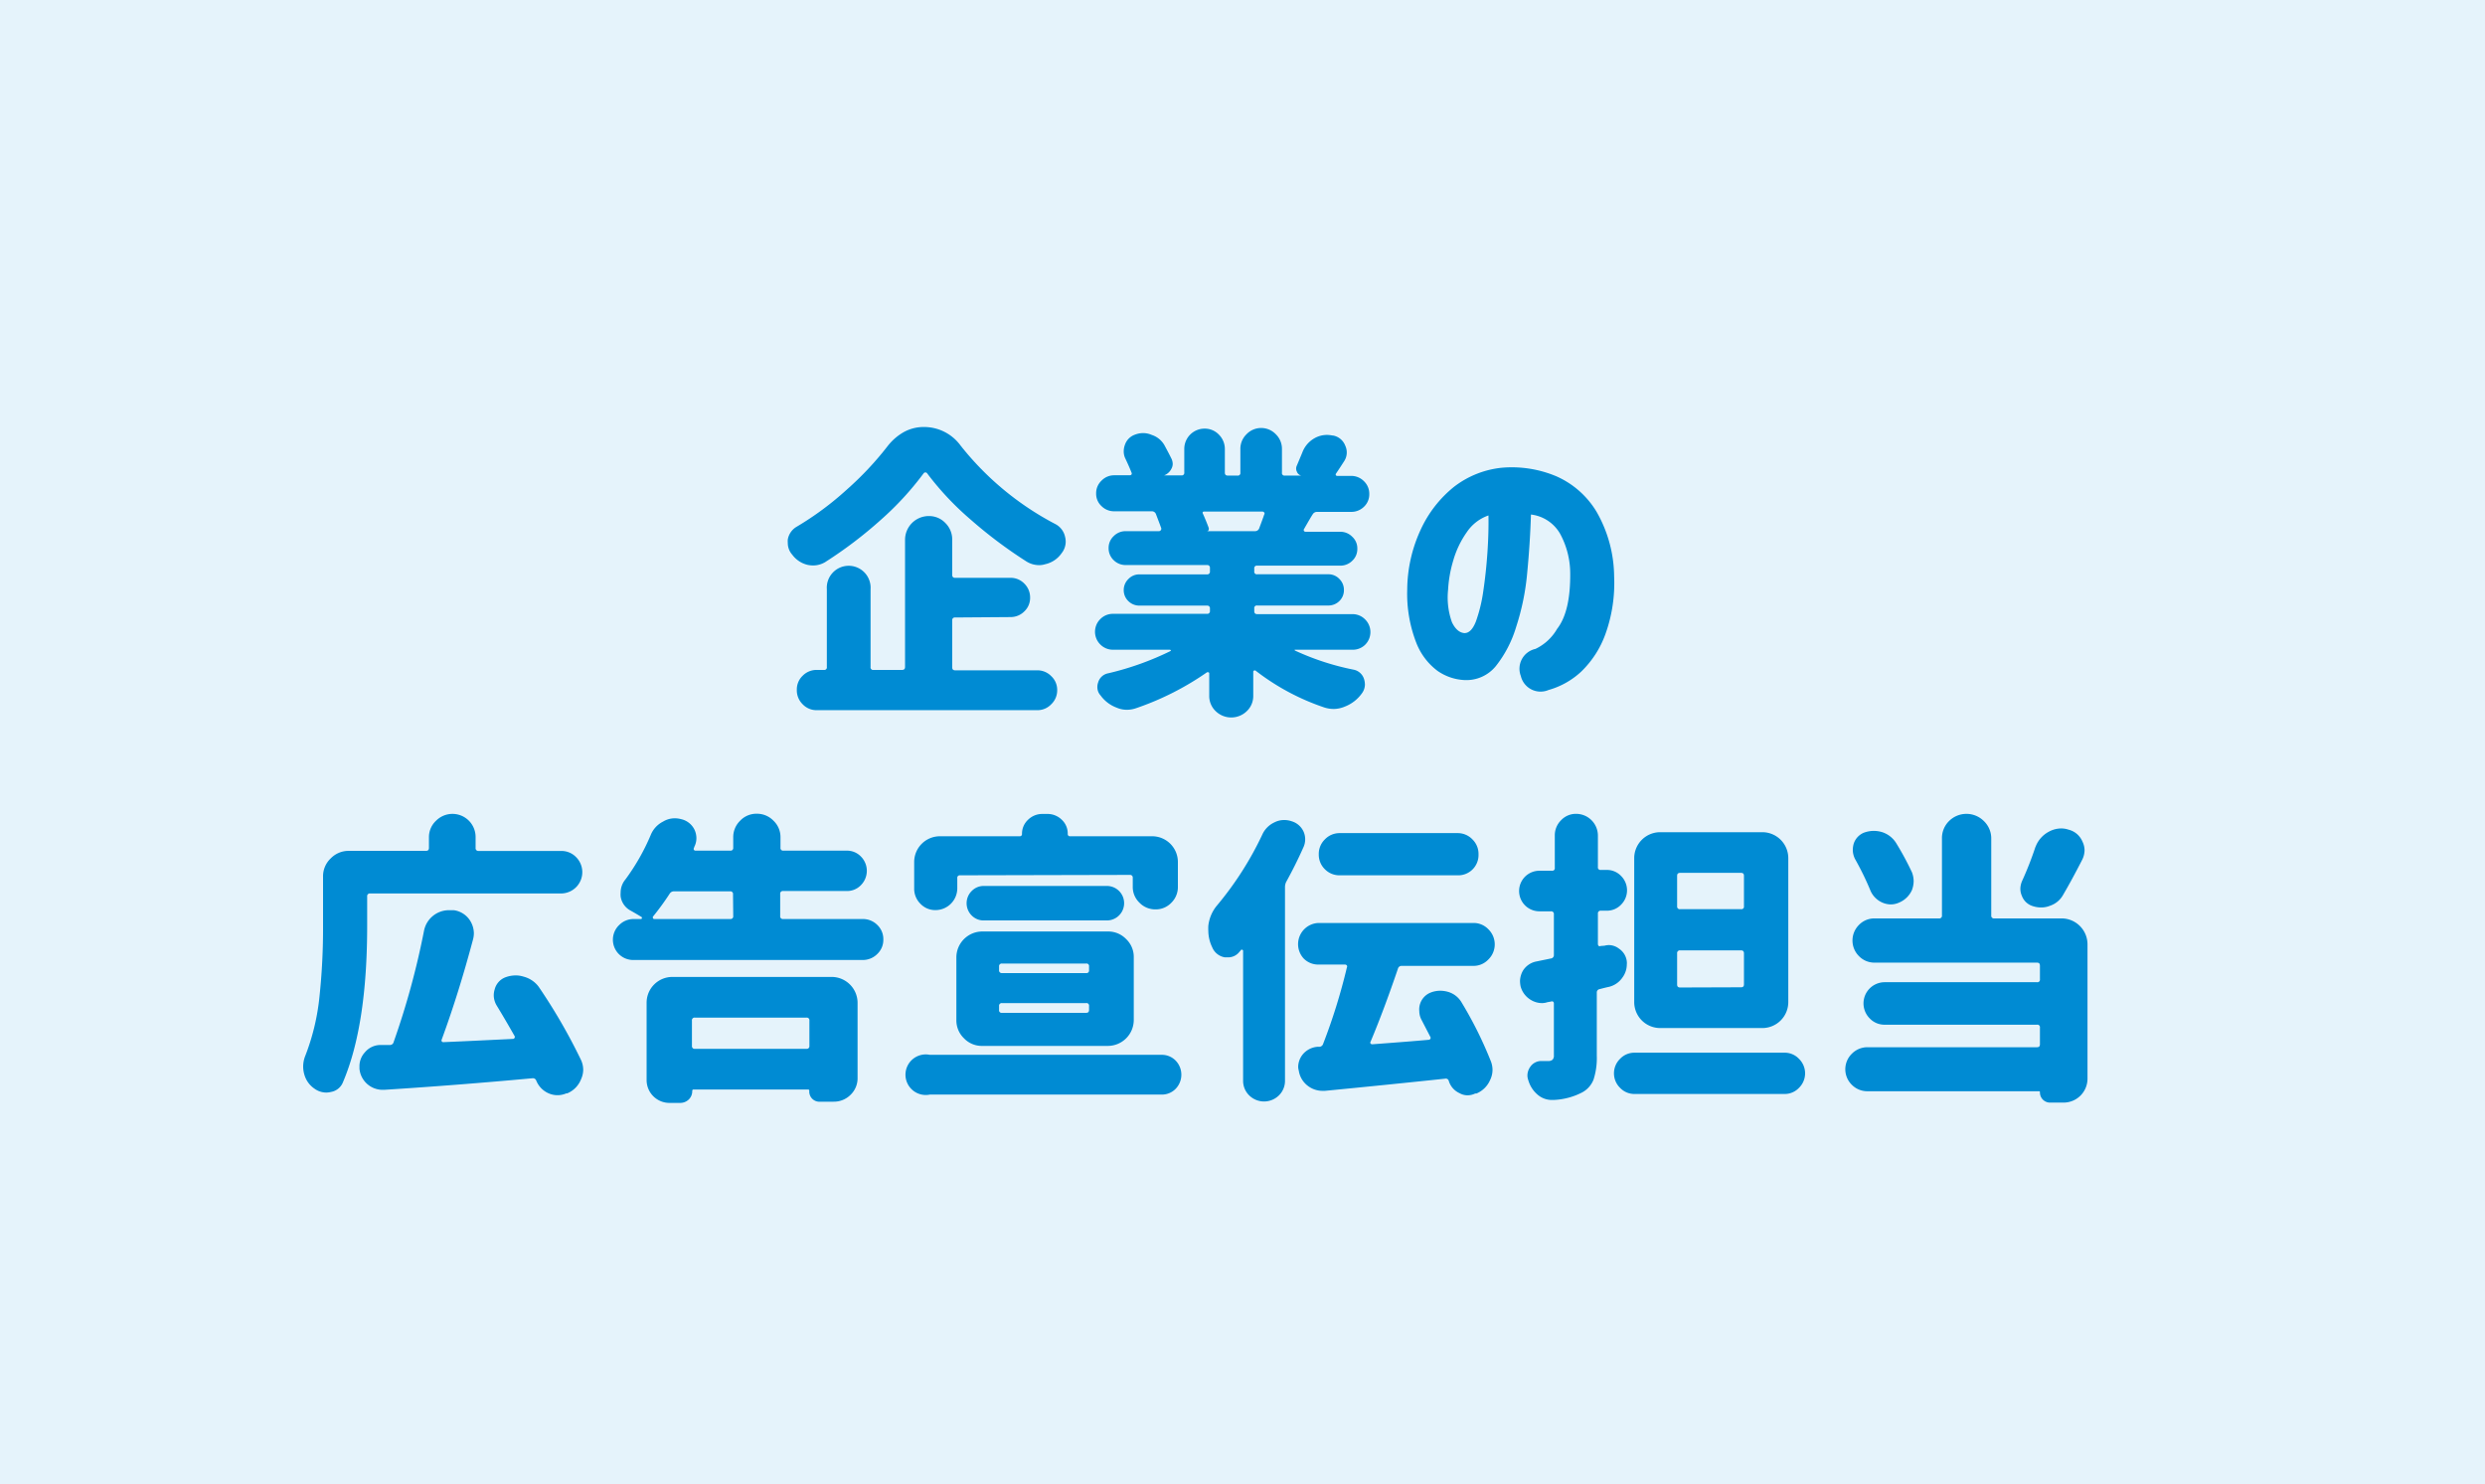
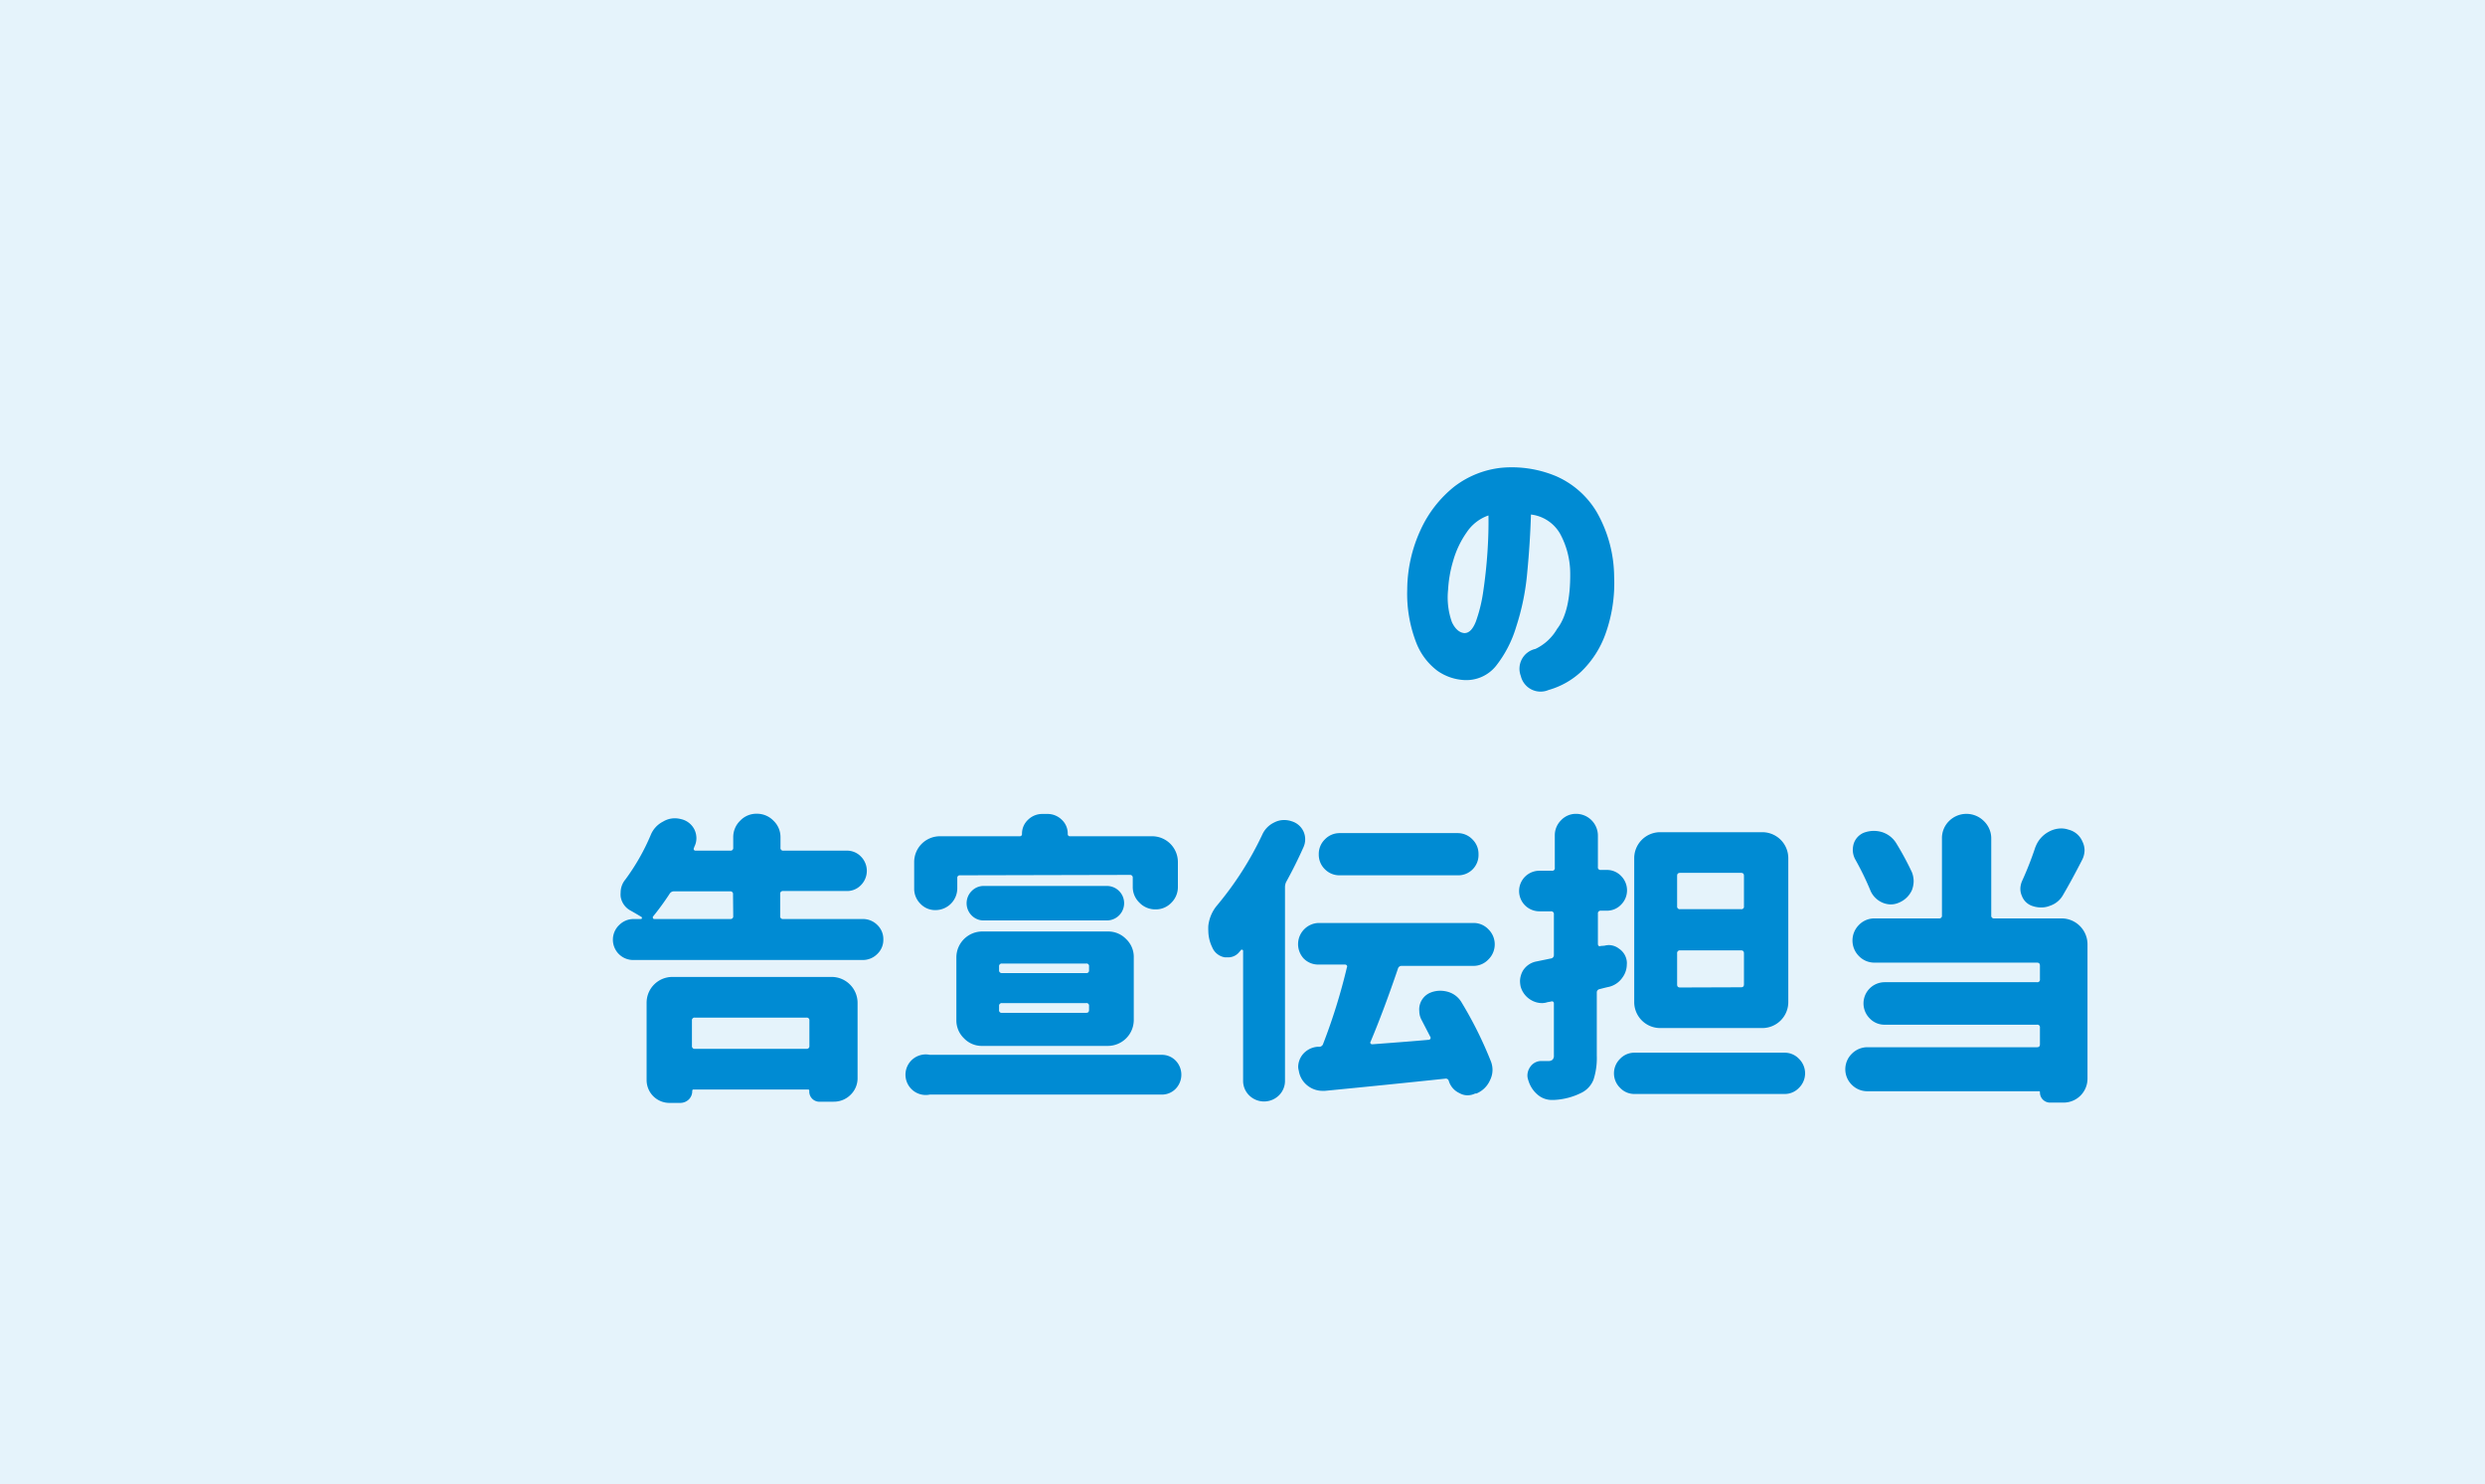
<svg xmlns="http://www.w3.org/2000/svg" width="245" height="146.33" viewBox="0 0 245 146.33">
  <defs>
    <style>.cls-1{fill:#e5f3fb;}.cls-2{fill:#008bd3;}</style>
  </defs>
  <g id="レイヤー_2" data-name="レイヤー 2">
    <g id="レイヤー_2-2" data-name="レイヤー 2">
      <rect class="cls-1" width="245" height="146.33" />
-       <path class="cls-2" d="M87.5,44a5.39,5.39,0,0,1,1.59-1.39,4.06,4.06,0,0,1,2-.51,4.46,4.46,0,0,1,3.63,1.85,29.08,29.08,0,0,0,9.29,7.7,1.86,1.86,0,0,1,1,1.29,1.89,1.89,0,0,1,.06.47,1.83,1.83,0,0,1-.41,1.14,2.65,2.65,0,0,1-1.62,1.08,2,2,0,0,1-.58.09,2.36,2.36,0,0,1-1.29-.38,44.85,44.85,0,0,1-5.54-4.17,28.64,28.64,0,0,1-4.22-4.5.19.19,0,0,0-.17-.09.2.2,0,0,0-.18.09,29.8,29.8,0,0,1-4.19,4.56,42.1,42.1,0,0,1-5.53,4.2,2.3,2.3,0,0,1-1.18.32,2.72,2.72,0,0,1-.55-.06,2.63,2.63,0,0,1-1.5-1,1.71,1.71,0,0,1-.44-1.15,2.16,2.16,0,0,1,0-.35,1.81,1.81,0,0,1,.88-1.26,30.19,30.19,0,0,0,4.94-3.66A31.25,31.25,0,0,0,87.5,44Zm6.68,16.88a.26.26,0,0,0-.3.29v4.63c0,.2.1.29.3.29h8.08a1.89,1.89,0,0,1,1.39.58,1.84,1.84,0,0,1,.58,1.37,1.89,1.89,0,0,1-.58,1.39,1.87,1.87,0,0,1-1.39.59H80.52a1.88,1.88,0,0,1-1.39-.59A1.92,1.92,0,0,1,78.56,68a1.87,1.87,0,0,1,.57-1.37,1.91,1.91,0,0,1,1.39-.58h.71a.25.25,0,0,0,.29-.29V58.09a2.16,2.16,0,1,1,4.31,0v7.67a.25.25,0,0,0,.29.29h2.81c.2,0,.3-.09.3-.29V53.22a2.34,2.34,0,0,1,2.34-2.34,2.21,2.21,0,0,1,1.64.69,2.27,2.27,0,0,1,.67,1.65v3.46a.26.26,0,0,0,.3.29h5.45a1.87,1.87,0,0,1,1.36.57,1.9,1.9,0,0,1,.57,1.38,1.82,1.82,0,0,1-.57,1.36,1.9,1.9,0,0,1-1.36.56Z" />
-       <path class="cls-2" d="M133.31,64.06h-5.59a.07.07,0,0,0-.07,0s0,0,0,.07a25.58,25.58,0,0,0,5.83,1.9,1.35,1.35,0,0,1,1,.91,1.92,1.92,0,0,1,.09.56,1.5,1.5,0,0,1-.29.85,3.71,3.71,0,0,1-1.7,1.32,2.87,2.87,0,0,1-1.08.23,3,3,0,0,1-.94-.15,23,23,0,0,1-6.77-3.63.16.16,0,0,0-.16,0,.11.11,0,0,0-.07.12V68.6a2.05,2.05,0,0,1-.63,1.51,2.2,2.2,0,0,1-3.08,0,2.05,2.05,0,0,1-.63-1.51V66.43c0-.07,0-.12-.07-.14a.22.22,0,0,0-.16,0,28,28,0,0,1-7,3.54,2.74,2.74,0,0,1-.9.15,2.53,2.53,0,0,1-1-.21,3.42,3.42,0,0,1-1.58-1.2,1.2,1.2,0,0,1-.32-.82,1.33,1.33,0,0,1,.08-.47,1.27,1.27,0,0,1,1-.9,28.7,28.7,0,0,0,6.15-2.2s.06,0,0-.06a.08.08,0,0,0-.08-.06h-5.59a1.74,1.74,0,0,1-1.26-.51,1.76,1.76,0,0,1,0-2.52,1.74,1.74,0,0,1,1.26-.51H119a.26.26,0,0,0,.29-.3V60a.26.26,0,0,0-.29-.29h-6.65a1.53,1.53,0,0,1-1.1-.44,1.49,1.49,0,0,1-.46-1.09,1.5,1.5,0,0,1,.46-1.09,1.47,1.47,0,0,1,1.1-.46H119a.26.26,0,0,0,.29-.29V56a.26.26,0,0,0-.29-.29h-8a1.66,1.66,0,0,1-1.2-.48,1.6,1.6,0,0,1-.5-1.19,1.58,1.58,0,0,1,.5-1.18,1.63,1.63,0,0,1,1.2-.49h3.25a.23.23,0,0,0,.19-.09.23.23,0,0,0,.05-.2c-.14-.39-.32-.86-.53-1.41a.43.43,0,0,0-.41-.26h-3.69a1.74,1.74,0,0,1-1.26-.51,1.65,1.65,0,0,1-.53-1.25,1.69,1.69,0,0,1,.53-1.26,1.72,1.72,0,0,1,1.26-.53h1.52a.22.22,0,0,0,.18-.08.19.19,0,0,0,0-.18c-.16-.41-.36-.86-.59-1.35a1.61,1.61,0,0,1-.18-.76,1.81,1.81,0,0,1,.12-.64,1.6,1.6,0,0,1,1-1,2.25,2.25,0,0,1,.79-.15,2.13,2.13,0,0,1,.85.18A2.23,2.23,0,0,1,114.86,44c.23.43.45.84.64,1.23a1.25,1.25,0,0,1,.12.5,1,1,0,0,1-.12.47,1.33,1.33,0,0,1-.73.67,0,0,0,0,0,0,0h1.7a.25.25,0,0,0,.29-.29V44.26a2,2,0,0,1,2-2,1.92,1.92,0,0,1,1.42.6,2,2,0,0,1,.58,1.45V46.6c0,.2.1.29.3.29H122a.25.25,0,0,0,.29-.29V44.29a2,2,0,0,1,.6-1.47,2,2,0,0,1,2.9,0,2,2,0,0,1,.6,1.47V46.6a.25.25,0,0,0,.29.29h1.61a0,0,0,0,0,0,0,.62.62,0,0,1-.43-.39.67.67,0,0,1,0-.6c.17-.41.36-.85.55-1.32a2.7,2.7,0,0,1,1.2-1.38,2.51,2.51,0,0,1,1.2-.32,2.74,2.74,0,0,1,.56.06l.06,0a1.59,1.59,0,0,1,1.2,1,1.57,1.57,0,0,1-.12,1.55c-.29.45-.55.85-.79,1.2a.14.14,0,0,0,.12.23h1.38a1.76,1.76,0,0,1,1.26.53,1.71,1.71,0,0,1,.52,1.26,1.68,1.68,0,0,1-.52,1.25,1.78,1.78,0,0,1-1.26.51h-3.37a.48.48,0,0,0-.44.26c-.1.14-.38.62-.85,1.44a.15.15,0,0,0,0,.17.17.17,0,0,0,.16.09h3.4a1.63,1.63,0,0,1,1.2.49,1.54,1.54,0,0,1,.5,1.18,1.56,1.56,0,0,1-.5,1.19,1.66,1.66,0,0,1-1.2.48h-8.17a.25.25,0,0,0-.29.29v.27a.25.25,0,0,0,.29.29h7a1.47,1.47,0,0,1,1.1.46,1.5,1.5,0,0,1,.45,1.09,1.48,1.48,0,0,1-.45,1.09,1.53,1.53,0,0,1-1.1.44h-7a.25.25,0,0,0-.29.29v.26c0,.2.09.3.29.3h9.37a1.74,1.74,0,0,1,1.26.51,1.76,1.76,0,0,1,0,2.52A1.74,1.74,0,0,1,133.31,64.06Zm-8.67-13.33a.16.16,0,0,0,0-.2.21.21,0,0,0-.16-.09H118.7a.12.12,0,0,0-.12.06.11.11,0,0,0,0,.11c.23.51.43,1,.58,1.41a.34.34,0,0,1,0,.24.2.2,0,0,1-.2.11v0h4.77a.43.43,0,0,0,.42-.29C124.31,51.64,124.49,51.18,124.64,50.73Z" />
      <path class="cls-2" d="M154.81,56.53a8.22,8.22,0,0,0-1-3.91,3.82,3.82,0,0,0-2.87-1.89q-.09,2.85-.37,5.74a23.93,23.93,0,0,1-1.09,5.34,11.55,11.55,0,0,1-2,3.86,3.75,3.75,0,0,1-3.11,1.38,5.08,5.08,0,0,1-2.62-.89,6.3,6.3,0,0,1-2.11-2.77,13.33,13.33,0,0,1-.9-5.25,14.23,14.23,0,0,1,1.32-5.9A11.65,11.65,0,0,1,143.35,48a9.23,9.23,0,0,1,4.78-1.89,11.34,11.34,0,0,1,5.29.84,8.72,8.72,0,0,1,4,3.53,13,13,0,0,1,1.72,6.36,14.83,14.83,0,0,1-.86,5.68,9.7,9.7,0,0,1-2.4,3.71,7.83,7.83,0,0,1-3.21,1.8,2,2,0,0,1-2.73-1.38,2,2,0,0,1,1.44-2.67A4.88,4.88,0,0,0,153.52,62Q154.84,60.31,154.81,56.53Zm-10.43,5.89c.45,0,.82-.36,1.13-1.14a15,15,0,0,0,.73-3c.18-1.22.32-2.5.41-3.83s.12-2.54.1-3.63a4.25,4.25,0,0,0-2.15,1.67,9.21,9.21,0,0,0-1.32,2.77,12.24,12.24,0,0,0-.51,2.88,7.26,7.26,0,0,0,.38,3.21C143.46,62,143.87,62.38,144.38,62.42Z" />
-       <path class="cls-2" d="M36.49,88.09a.26.26,0,0,0-.29.29v2.87q0,9.82-2.37,15.41a1.56,1.56,0,0,1-1.2,1,2,2,0,0,1-.47.06,2,2,0,0,1-1.15-.38,2.48,2.48,0,0,1-1-1.38,2.81,2.81,0,0,1-.12-.79,2.86,2.86,0,0,1,.18-1,22.21,22.21,0,0,0,1.43-5.93,63.57,63.57,0,0,0,.35-7v-4.8a2.42,2.42,0,0,1,.75-1.8,2.45,2.45,0,0,1,1.8-.75H42c.2,0,.29-.1.29-.3V82.52A2.21,2.21,0,0,1,43,80.91a2.28,2.28,0,0,1,3.89,1.61V83.6a.27.27,0,0,0,.3.3h8.14a2,2,0,0,1,1.47.61,2.1,2.1,0,0,1-1.47,3.58Zm20.77,16.37a2.33,2.33,0,0,1,.24,1,2.29,2.29,0,0,1-.21.94,2.48,2.48,0,0,1-1.37,1.4l-.09,0a2.17,2.17,0,0,1-1.73,0,2.3,2.3,0,0,1-1.23-1.26.35.35,0,0,0-.38-.23Q45,107,37.87,107.45h-.18a2.29,2.29,0,0,1-2.25-2.08v-.23a2,2,0,0,1,.53-1.38,2,2,0,0,1,1.52-.73l.94,0a.37.37,0,0,0,.38-.29,77.66,77.66,0,0,0,3-11,2.51,2.51,0,0,1,2.43-2l.5,0,0,0a2.27,2.27,0,0,1,1.59,1A2.4,2.4,0,0,1,46.72,92a2.43,2.43,0,0,1-.09.65c-.92,3.45-1.94,6.74-3.08,9.84a.2.2,0,0,0,0,.18.19.19,0,0,0,.18.08q2.58-.11,6.85-.32a.17.17,0,0,0,.15-.1.17.17,0,0,0,0-.19c-.57-1-1.15-2-1.76-3a2,2,0,0,1-.29-1,2,2,0,0,1,.09-.59,1.73,1.73,0,0,1,1-1.17,2.93,2.93,0,0,1,1.09-.21,2.56,2.56,0,0,1,.76.12,2.7,2.7,0,0,1,1.49,1A55.94,55.94,0,0,1,57.26,104.46Z" />
      <path class="cls-2" d="M76.92,90.31a.26.26,0,0,0,.29.3h7.85a2,2,0,0,1,1.43.58,1.93,1.93,0,0,1,.6,1.44,1.91,1.91,0,0,1-.6,1.43,2,2,0,0,1-1.43.59H62.48a2,2,0,0,1-1.42-3.46,2,2,0,0,1,1.42-.58h.73s.06,0,.07-.08a.11.11,0,0,0,0-.1c-.31-.19-.68-.41-1.09-.64a1.88,1.88,0,0,1-1-1.41,2.25,2.25,0,0,1,0-.38,2,2,0,0,1,.47-1.29,21.31,21.31,0,0,0,2.49-4.37A2.56,2.56,0,0,1,65.38,81a2.19,2.19,0,0,1,1.14-.32,2.35,2.35,0,0,1,.62.08,1.94,1.94,0,0,1,1.31,1,2,2,0,0,1,.21.88,1.83,1.83,0,0,1-.15.73,1.36,1.36,0,0,0-.09.23.18.18,0,0,0,0,.2.21.21,0,0,0,.15.07H72a.26.26,0,0,0,.29-.3v-1a2.25,2.25,0,0,1,.68-1.65,2.2,2.2,0,0,1,1.64-.69,2.25,2.25,0,0,1,1.65.69,2.22,2.22,0,0,1,.69,1.65v1a.26.26,0,0,0,.29.3h6.24a1.89,1.89,0,0,1,1.4.58,2,2,0,0,1,0,2.82,1.89,1.89,0,0,1-1.4.58H77.21a.26.26,0,0,0-.29.3ZM66,108.74a2.25,2.25,0,0,1-2.25-2.25V98.87a2.54,2.54,0,0,1,2.55-2.55H82a2.56,2.56,0,0,1,2.55,2.55v7.41a2.26,2.26,0,0,1-.69,1.66,2.32,2.32,0,0,1-1.68.68H80.88a1,1,0,0,1-1.09-1.08.11.11,0,0,0-.12-.12H68.37q-.12,0-.12.15a1.15,1.15,0,0,1-.35.84,1.21,1.21,0,0,1-.85.33Zm6.27-20.56a.26.26,0,0,0-.29-.3H66.46a.49.49,0,0,0-.44.24,26.65,26.65,0,0,1-1.64,2.25.14.14,0,0,0,0,.15.12.12,0,0,0,.12.09H72a.26.26,0,0,0,.29-.3Zm7.53,12.45a.26.26,0,0,0-.29-.3h-11a.26.26,0,0,0-.29.3v2.49a.26.26,0,0,0,.29.29h11a.26.26,0,0,0,.29-.29Z" />
      <path class="cls-2" d="M91.67,104h22.85a1.89,1.89,0,0,1,1.39.57,2,2,0,0,1,0,2.78,1.89,1.89,0,0,1-1.39.57H91.67a2,2,0,1,1,0-3.92Zm3-17.7a.25.25,0,0,0-.29.29v1a2.15,2.15,0,0,1-2.14,2.14,2,2,0,0,1-1.5-.63,2.08,2.08,0,0,1-.61-1.51V85a2.54,2.54,0,0,1,2.55-2.55h7.85a.21.21,0,0,0,.23-.23,1.87,1.87,0,0,1,.59-1.39,2,2,0,0,1,1.4-.58h.53a2,2,0,0,1,1.41.58,1.86,1.86,0,0,1,.58,1.39.21.21,0,0,0,.24.23h8.06A2.54,2.54,0,0,1,116.13,85v2.43a2.16,2.16,0,0,1-.64,1.57,2.11,2.11,0,0,1-1.57.66,2.16,2.16,0,0,1-1.58-.66,2.14,2.14,0,0,1-.66-1.57v-.88a.26.26,0,0,0-.29-.29Zm2.17,16.82a2.42,2.42,0,0,1-1.8-.75,2.45,2.45,0,0,1-.75-1.8V94.39a2.56,2.56,0,0,1,2.55-2.55h12.39a2.45,2.45,0,0,1,1.8.75,2.42,2.42,0,0,1,.75,1.8v6.18a2.56,2.56,0,0,1-2.55,2.55ZM97,87.35h12.13a1.7,1.7,0,1,1,0,3.4H97a1.63,1.63,0,0,1-1.2-.49,1.7,1.7,0,0,1,0-2.41A1.64,1.64,0,0,1,97,87.35ZM98.79,95a.26.26,0,0,0-.29.29v.36a.26.26,0,0,0,.29.29h8.29a.25.25,0,0,0,.29-.29v-.36a.25.25,0,0,0-.29-.29Zm0,3.9a.26.26,0,0,0-.29.29v.38a.25.25,0,0,0,.29.29h8.29c.2,0,.29-.09.29-.29v-.38a.25.25,0,0,0-.29-.29Z" />
      <path class="cls-2" d="M124.45,82.29a2.42,2.42,0,0,1,1.18-1.2,2.07,2.07,0,0,1,1-.24,2.21,2.21,0,0,1,.71.12,1.87,1.87,0,0,1,1.17,1,1.87,1.87,0,0,1,0,1.56c-.53,1.19-1.09,2.31-1.67,3.36a1.15,1.15,0,0,0-.15.56v19.1a2,2,0,0,1-.6,1.45,2.09,2.09,0,0,1-2.93,0,2,2,0,0,1-.6-1.45V93.74a.09.09,0,0,0-.07-.09.12.12,0,0,0-.13,0,1.19,1.19,0,0,1-.15.18,1.41,1.41,0,0,1-1.11.56l-.33,0a1.63,1.63,0,0,1-1.26-1,3.76,3.76,0,0,1-.38-1.61,4.46,4.46,0,0,1,0-.5,3.78,3.78,0,0,1,.85-2A32.22,32.22,0,0,0,124.45,82.29ZM147,104.67a2.37,2.37,0,0,1,.15.82,2.31,2.31,0,0,1-.24,1,2.51,2.51,0,0,1-1.34,1.32l-.12,0a1.76,1.76,0,0,1-.76.18,1.58,1.58,0,0,1-.79-.21,1.94,1.94,0,0,1-1.06-1.2.3.3,0,0,0-.35-.23q-5.57.59-11.86,1.2h-.27a2.37,2.37,0,0,1-1.43-.5,2.3,2.3,0,0,1-.88-1.49,1.42,1.42,0,0,1-.06-.38,2,2,0,0,1,.44-1.21,2.1,2.1,0,0,1,1.43-.76h.21a.41.41,0,0,0,.38-.29,58,58,0,0,0,2.34-7.53.2.2,0,0,0,0-.2.23.23,0,0,0-.19-.09H130a2,2,0,0,1-1.49-.62A2.09,2.09,0,0,1,130,91h15.27a2,2,0,0,1,1.46.61,2.08,2.08,0,0,1,0,3,2,2,0,0,1-1.46.62h-7.07a.37.37,0,0,0-.38.29q-1.4,4.11-2.69,7.18a.16.16,0,0,0,0,.19.21.21,0,0,0,.17.07c2.84-.21,4.68-.36,5.54-.44a.19.19,0,0,0,.18-.1.17.17,0,0,0,0-.19l-.85-1.64a1.88,1.88,0,0,1-.24-.91A1.74,1.74,0,0,1,140,99a1.79,1.79,0,0,1,1-1.12,2.62,2.62,0,0,1,1-.2,2.79,2.79,0,0,1,.76.11,2.28,2.28,0,0,1,1.35,1.06A38.81,38.81,0,0,1,147,104.67Zm-3.31-22.53a2,2,0,0,1,1.48.62,2,2,0,0,1,.6,1.48,2,2,0,0,1-2.08,2.06H132.1a2,2,0,0,1-1.48-.6,2,2,0,0,1-.6-1.46,2,2,0,0,1,.6-1.48,2,2,0,0,1,1.48-.62Z" />
      <path class="cls-2" d="M158.19,93.24a1.85,1.85,0,0,1,.44-.06,1.66,1.66,0,0,1,1,.36,1.74,1.74,0,0,1,.76,1.26,1.36,1.36,0,0,1,0,.29,2.18,2.18,0,0,1-.41,1.26,2.25,2.25,0,0,1-1.32.94c-.33.07-.64.15-.94.23a.33.33,0,0,0-.29.35v6.21a6.89,6.89,0,0,1-.32,2.36,2.43,2.43,0,0,1-1.15,1.28,6.69,6.69,0,0,1-2.81.73H153a2.15,2.15,0,0,1-1.38-.5,2.91,2.91,0,0,1-.94-1.44,1.43,1.43,0,0,1-.09-.46,1.5,1.5,0,0,1,.27-.85,1.31,1.31,0,0,1,1.14-.59h.62a.62.62,0,0,0,.45-.13.58.58,0,0,0,.13-.43V98.93a.2.2,0,0,0-.09-.18.22.22,0,0,0-.2,0l-.35.06a1.64,1.64,0,0,1-.53.09,2.13,2.13,0,0,1-1.11-.32,2.21,2.21,0,0,1-1-1.32,2.81,2.81,0,0,1-.06-.56,2.19,2.19,0,0,1,.29-1,2,2,0,0,1,1.35-.91l1.41-.29a.33.33,0,0,0,.29-.36v-4a.26.26,0,0,0-.29-.29h-1.14a2,2,0,0,1,0-4H153a.25.25,0,0,0,.29-.29V82.37a2.08,2.08,0,0,1,.62-1.5,2,2,0,0,1,1.49-.63,2.15,2.15,0,0,1,2.14,2.13v3.11a.25.25,0,0,0,.29.29h.59a1.92,1.92,0,0,1,1.4.59,2,2,0,0,1,0,2.84,1.92,1.92,0,0,1-1.4.59h-.59a.26.26,0,0,0-.29.29v3a.25.25,0,0,0,.09.19.16.16,0,0,0,.17,0Zm3,10.55h14.74a1.93,1.93,0,0,1,1.43.6,2,2,0,0,1,0,2.87,1.93,1.93,0,0,1-1.43.6H161.15a1.94,1.94,0,0,1-1.42-.6,2,2,0,0,1,0-2.87A1.94,1.94,0,0,1,161.15,103.79Zm12.57-21.74a2.56,2.56,0,0,1,2.55,2.55V98.81a2.56,2.56,0,0,1-2.55,2.55H163.67a2.56,2.56,0,0,1-2.55-2.55V84.6a2.56,2.56,0,0,1,2.55-2.55Zm-2.11,7.59a.25.25,0,0,0,.29-.29v-3c0-.2-.09-.29-.29-.29h-6c-.2,0-.3.09-.3.29v3a.26.26,0,0,0,.3.29Zm0,7.7c.2,0,.29-.09.29-.29V94c0-.2-.09-.3-.29-.3h-6a.27.27,0,0,0-.3.3v3.07c0,.2.1.29.3.29Z" />
      <path class="cls-2" d="M196.32,82.67v7.59a.26.26,0,0,0,.29.29h6.65a2.56,2.56,0,0,1,2.55,2.55v13.27a2.36,2.36,0,0,1-2.34,2.34h-1.29a1,1,0,0,1-1.06-1c0-.08,0-.12-.11-.12H184.13a2.14,2.14,0,0,1-1.55-.63,2.14,2.14,0,0,1,0-3.07,2.15,2.15,0,0,1,1.55-.64h16.7c.2,0,.29-.09.29-.29v-1.64a.25.25,0,0,0-.29-.29h-15a2,2,0,0,1-1.49-.62,2.09,2.09,0,0,1,1.49-3.57h15a.25.25,0,0,0,.29-.29V95.21c0-.2-.09-.3-.29-.3h-16a2.11,2.11,0,0,1-1.55-.64,2.17,2.17,0,0,1,0-3.08,2.11,2.11,0,0,1,1.55-.64h6.33a.26.26,0,0,0,.3-.29V82.67a2.36,2.36,0,0,1,.7-1.72,2.43,2.43,0,0,1,3.43,0A2.36,2.36,0,0,1,196.32,82.67ZM188.5,86a2.46,2.46,0,0,1,.17.88,2.54,2.54,0,0,1-.17.88A2.41,2.41,0,0,1,187.21,89a2,2,0,0,1-.79.17,2.13,2.13,0,0,1-.88-.2,2.26,2.26,0,0,1-1.17-1.26,28.4,28.4,0,0,0-1.47-3,2,2,0,0,1-.23-.91,2.38,2.38,0,0,1,.09-.62,1.76,1.76,0,0,1,1-1.08,2.89,2.89,0,0,1,1-.18,2.86,2.86,0,0,1,.79.12,2.54,2.54,0,0,1,1.4,1.09A29,29,0,0,1,188.5,86Zm12.18-2.49A2.81,2.81,0,0,1,202,82a2.56,2.56,0,0,1,1.23-.32,2.21,2.21,0,0,1,.71.12,2,2,0,0,1,1.37,1.17,2,2,0,0,1,.21.85,2.17,2.17,0,0,1-.23.94c-.65,1.27-1.27,2.42-1.88,3.46a2.3,2.3,0,0,1-1.29,1.08,2.26,2.26,0,0,1-.88.17,2.65,2.65,0,0,1-.85-.14,1.66,1.66,0,0,1-1.05-1,1.76,1.76,0,0,1-.15-.7,2,2,0,0,1,.18-.79A33.18,33.18,0,0,0,200.68,83.49Z" />
    </g>
  </g>
</svg>